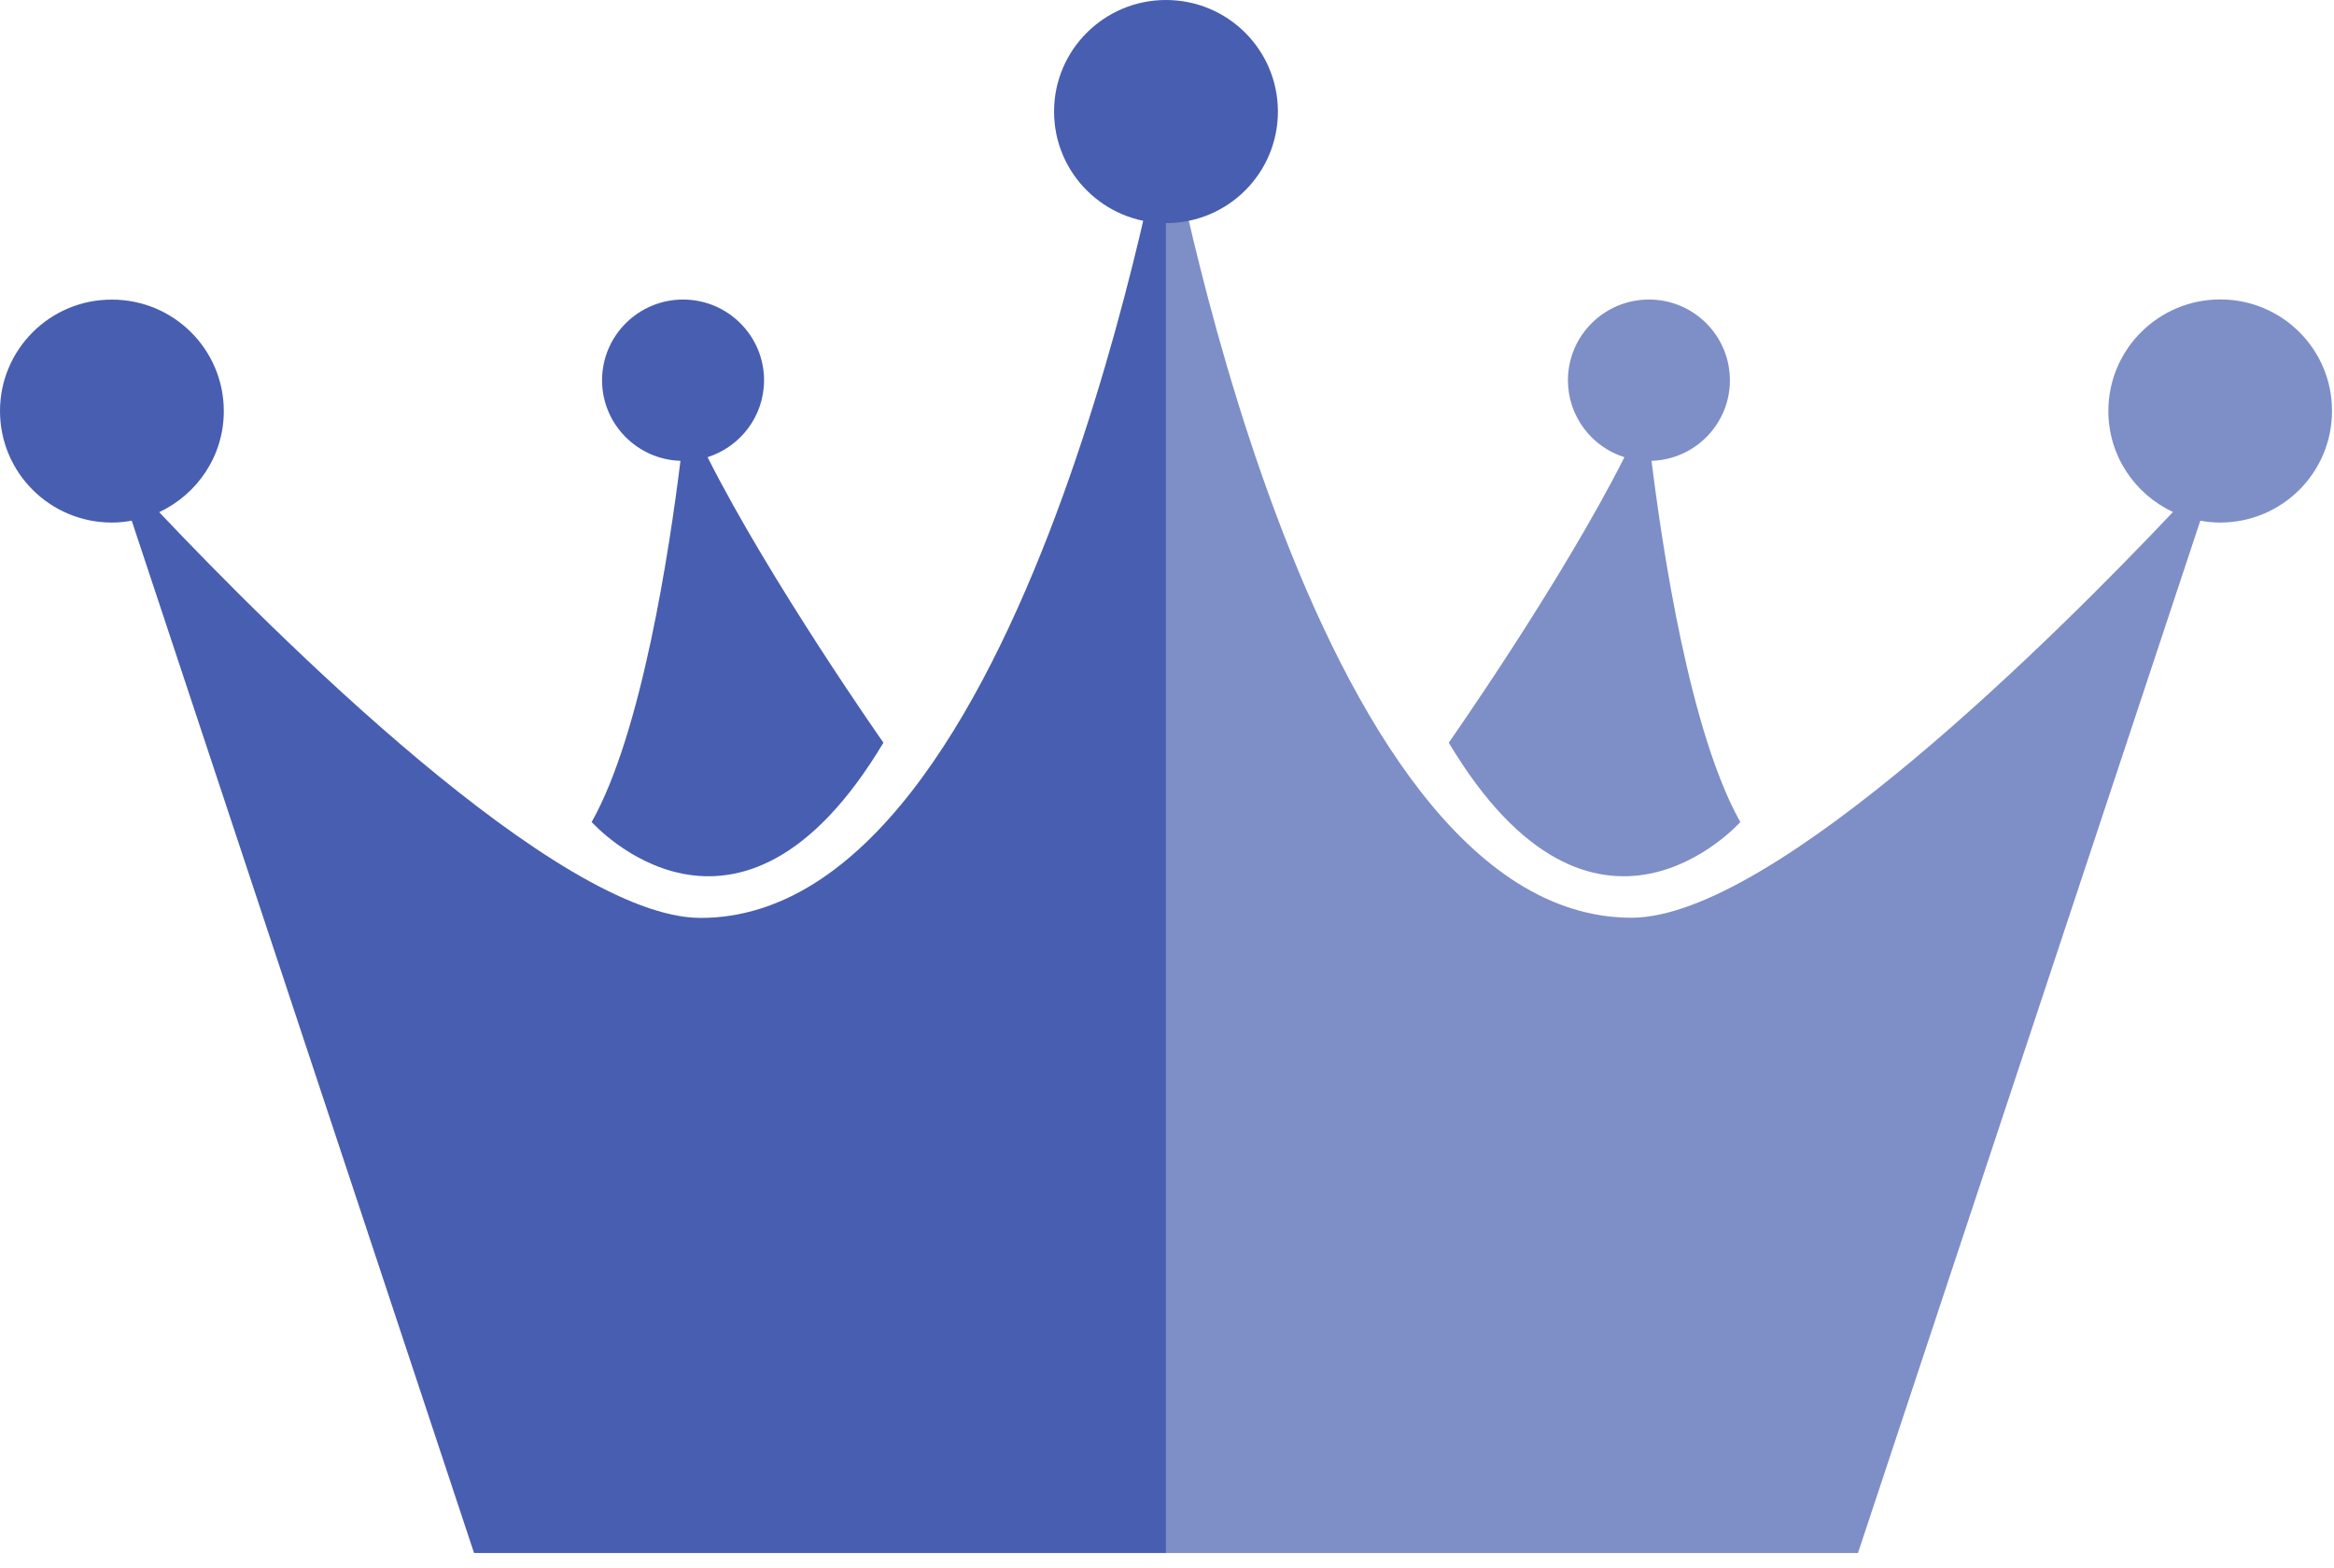
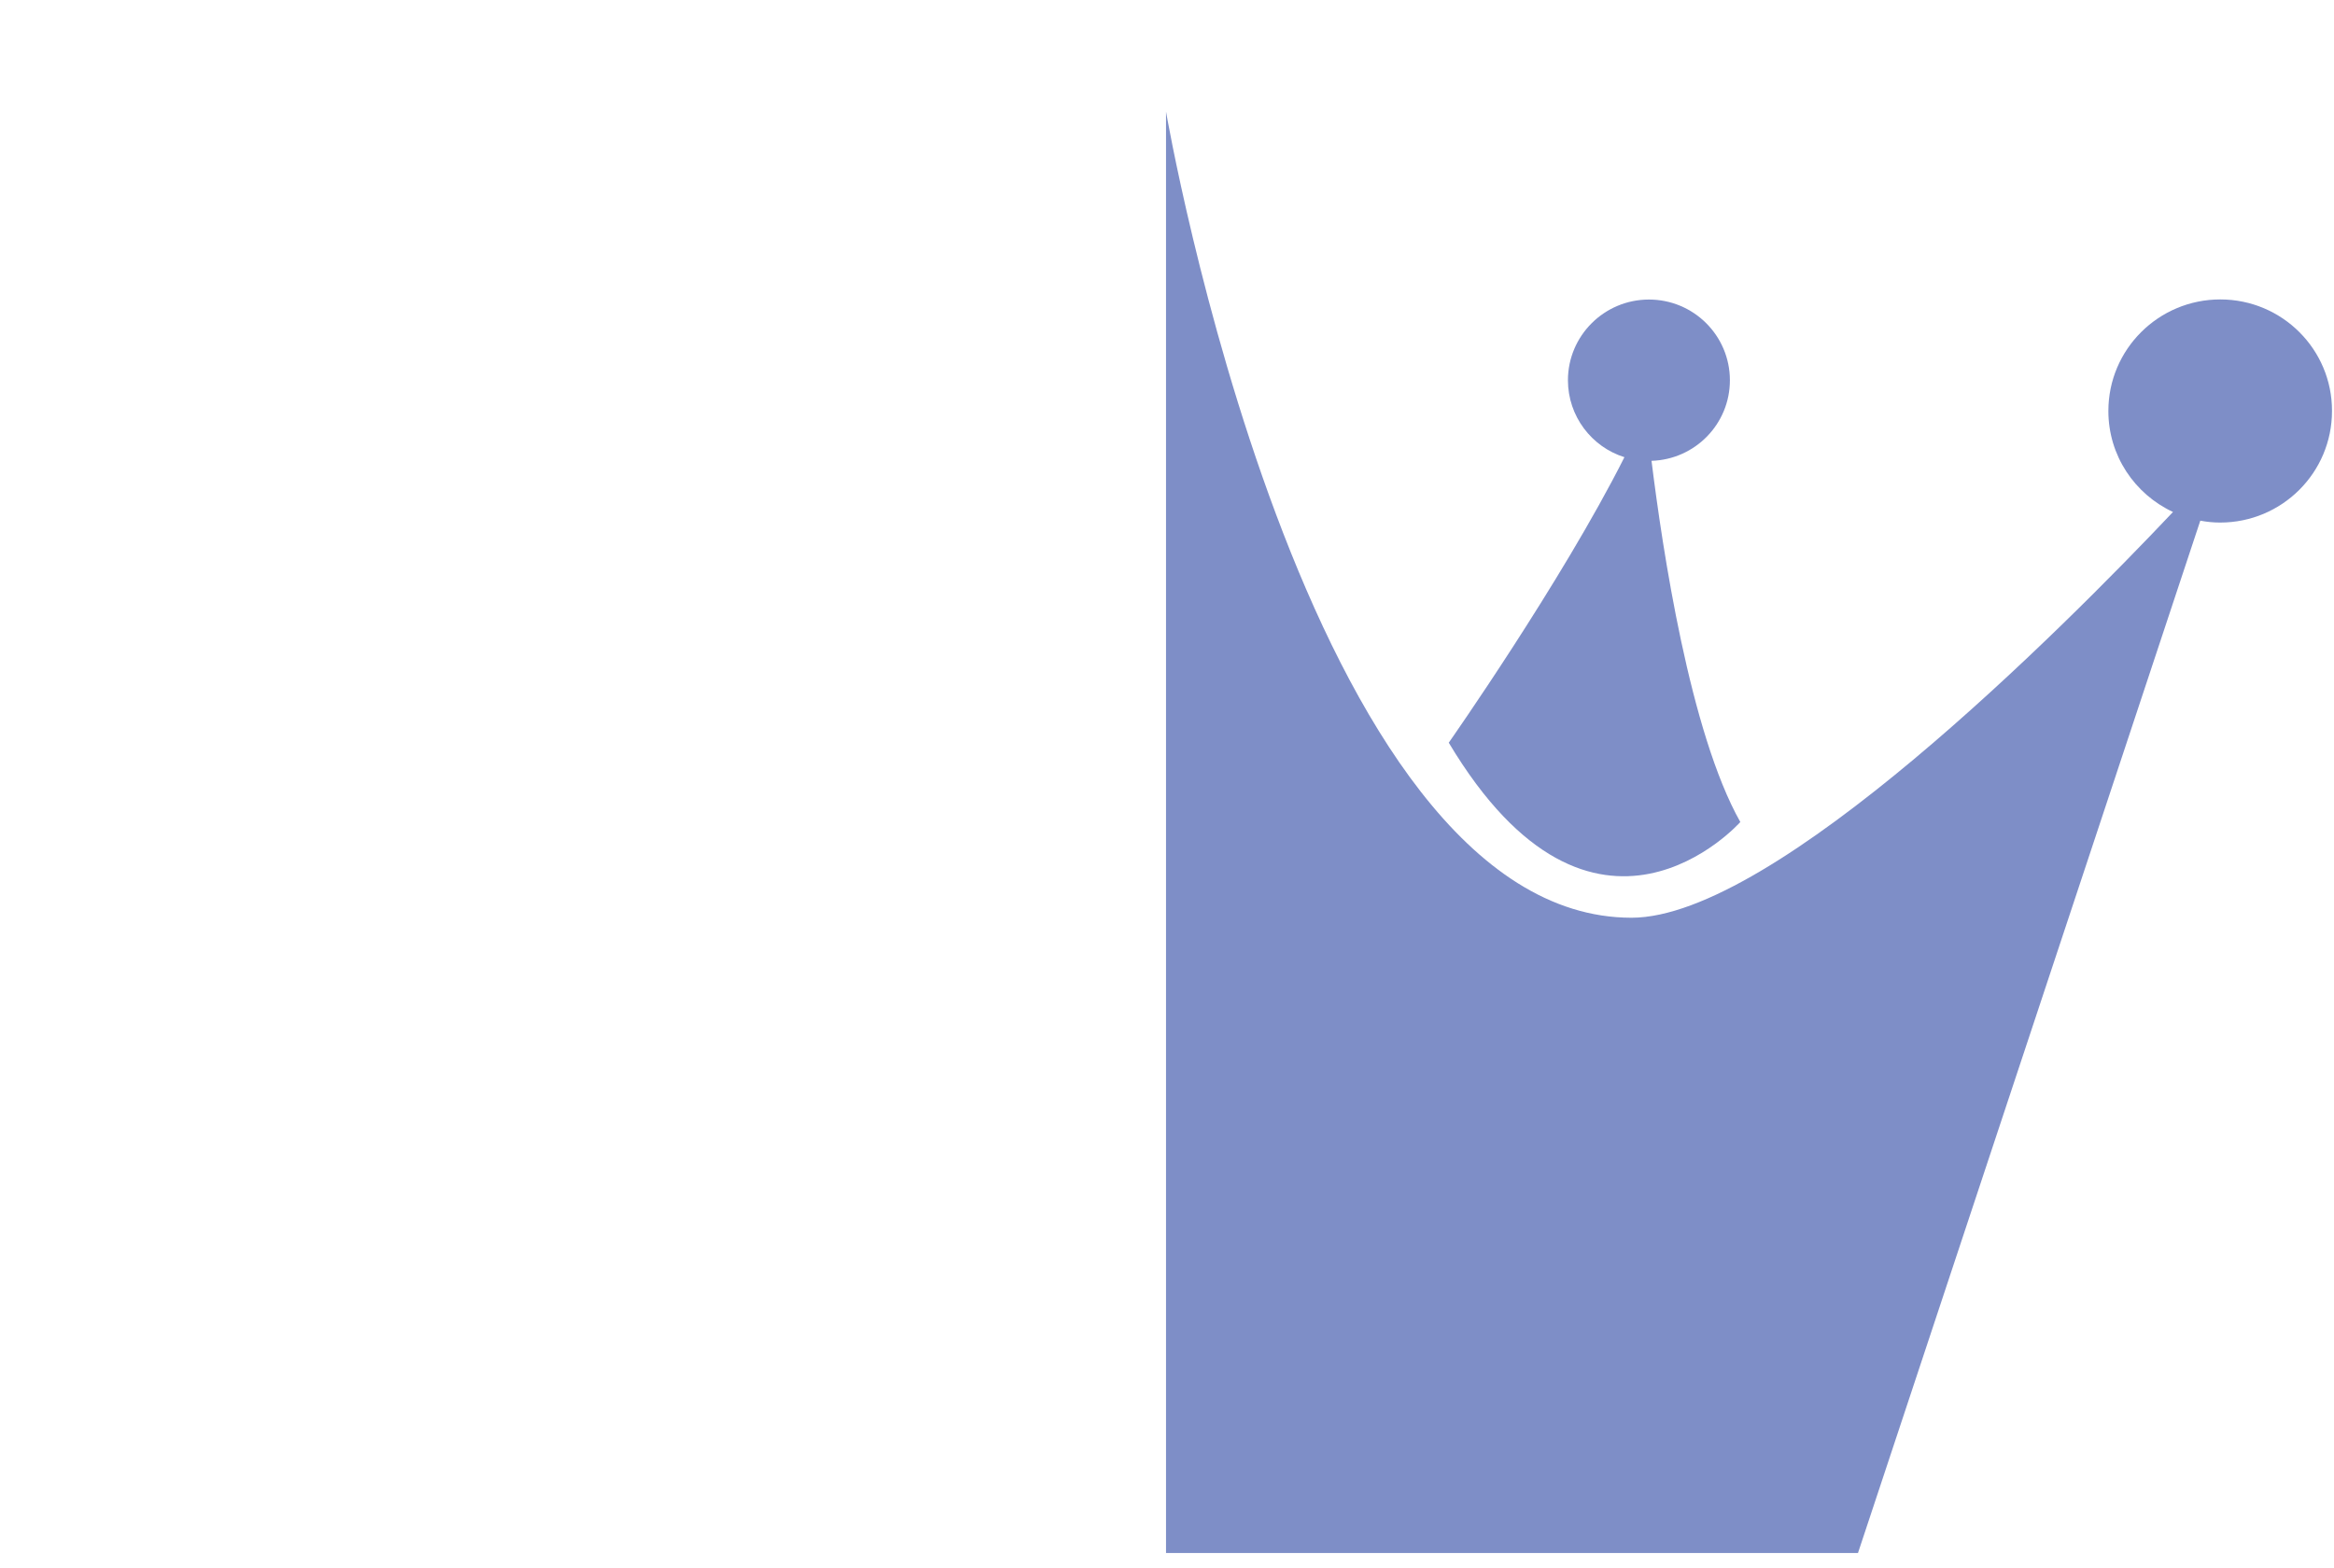
<svg xmlns="http://www.w3.org/2000/svg" width="64" height="43" viewBox="0 0 64 43" fill="none">
-   <path d="M19.212 25.177C15.305 25.177 7.457 17.317 4.365 14.048C5.408 13.559 6.137 12.504 6.137 11.278C6.137 9.586 4.765 8.218 3.069 8.218C1.372 8.213 0 9.586 0 11.273C0 12.965 1.372 14.333 3.069 14.333C3.254 14.333 3.436 14.314 3.612 14.281L12.999 42.597H31.973V3.062C31.973 3.062 28.175 25.177 19.212 25.177Z" fill="#485EB0" />
-   <path d="M24.224 20.371C24.224 20.371 21.122 15.952 19.402 12.54C20.298 12.255 20.951 11.419 20.951 10.43C20.951 9.209 19.955 8.216 18.73 8.216C17.505 8.216 16.509 9.209 16.509 10.43C16.509 11.628 17.467 12.602 18.659 12.64C18.358 15.063 17.605 20.096 16.224 22.547C16.228 22.547 20.226 27.057 24.224 20.371Z" fill="#485EB0" />
  <path d="M47.721 22.547C46.339 20.096 45.586 15.063 45.286 12.64C46.482 12.602 47.435 11.628 47.435 10.43C47.435 9.209 46.444 8.216 45.215 8.216C43.99 8.216 42.994 9.209 42.994 10.43C42.994 11.419 43.647 12.26 44.543 12.54C42.823 15.957 39.726 20.371 39.726 20.371C43.723 27.057 47.721 22.547 47.721 22.547Z" fill="#485EB0" fill-opacity="0.7" />
  <path d="M60.882 8.213C59.19 8.213 57.813 9.581 57.813 11.273C57.813 12.499 58.537 13.554 59.585 14.043C56.493 17.313 48.65 25.172 44.738 25.172C35.775 25.177 31.973 3.062 31.973 3.062V42.597H50.947L60.334 14.281C60.51 14.314 60.691 14.333 60.877 14.333C62.573 14.333 63.945 12.965 63.945 11.273C63.95 9.586 62.578 8.213 60.882 8.213Z" fill="#485EB0" fill-opacity="0.7" />
-   <path d="M35.041 3.06C35.041 4.752 33.668 6.12 31.972 6.12C30.28 6.12 28.903 4.752 28.903 3.06C28.903 1.369 30.28 0 31.972 0C33.668 0 35.041 1.369 35.041 3.06Z" fill="#485EB0" />
</svg>